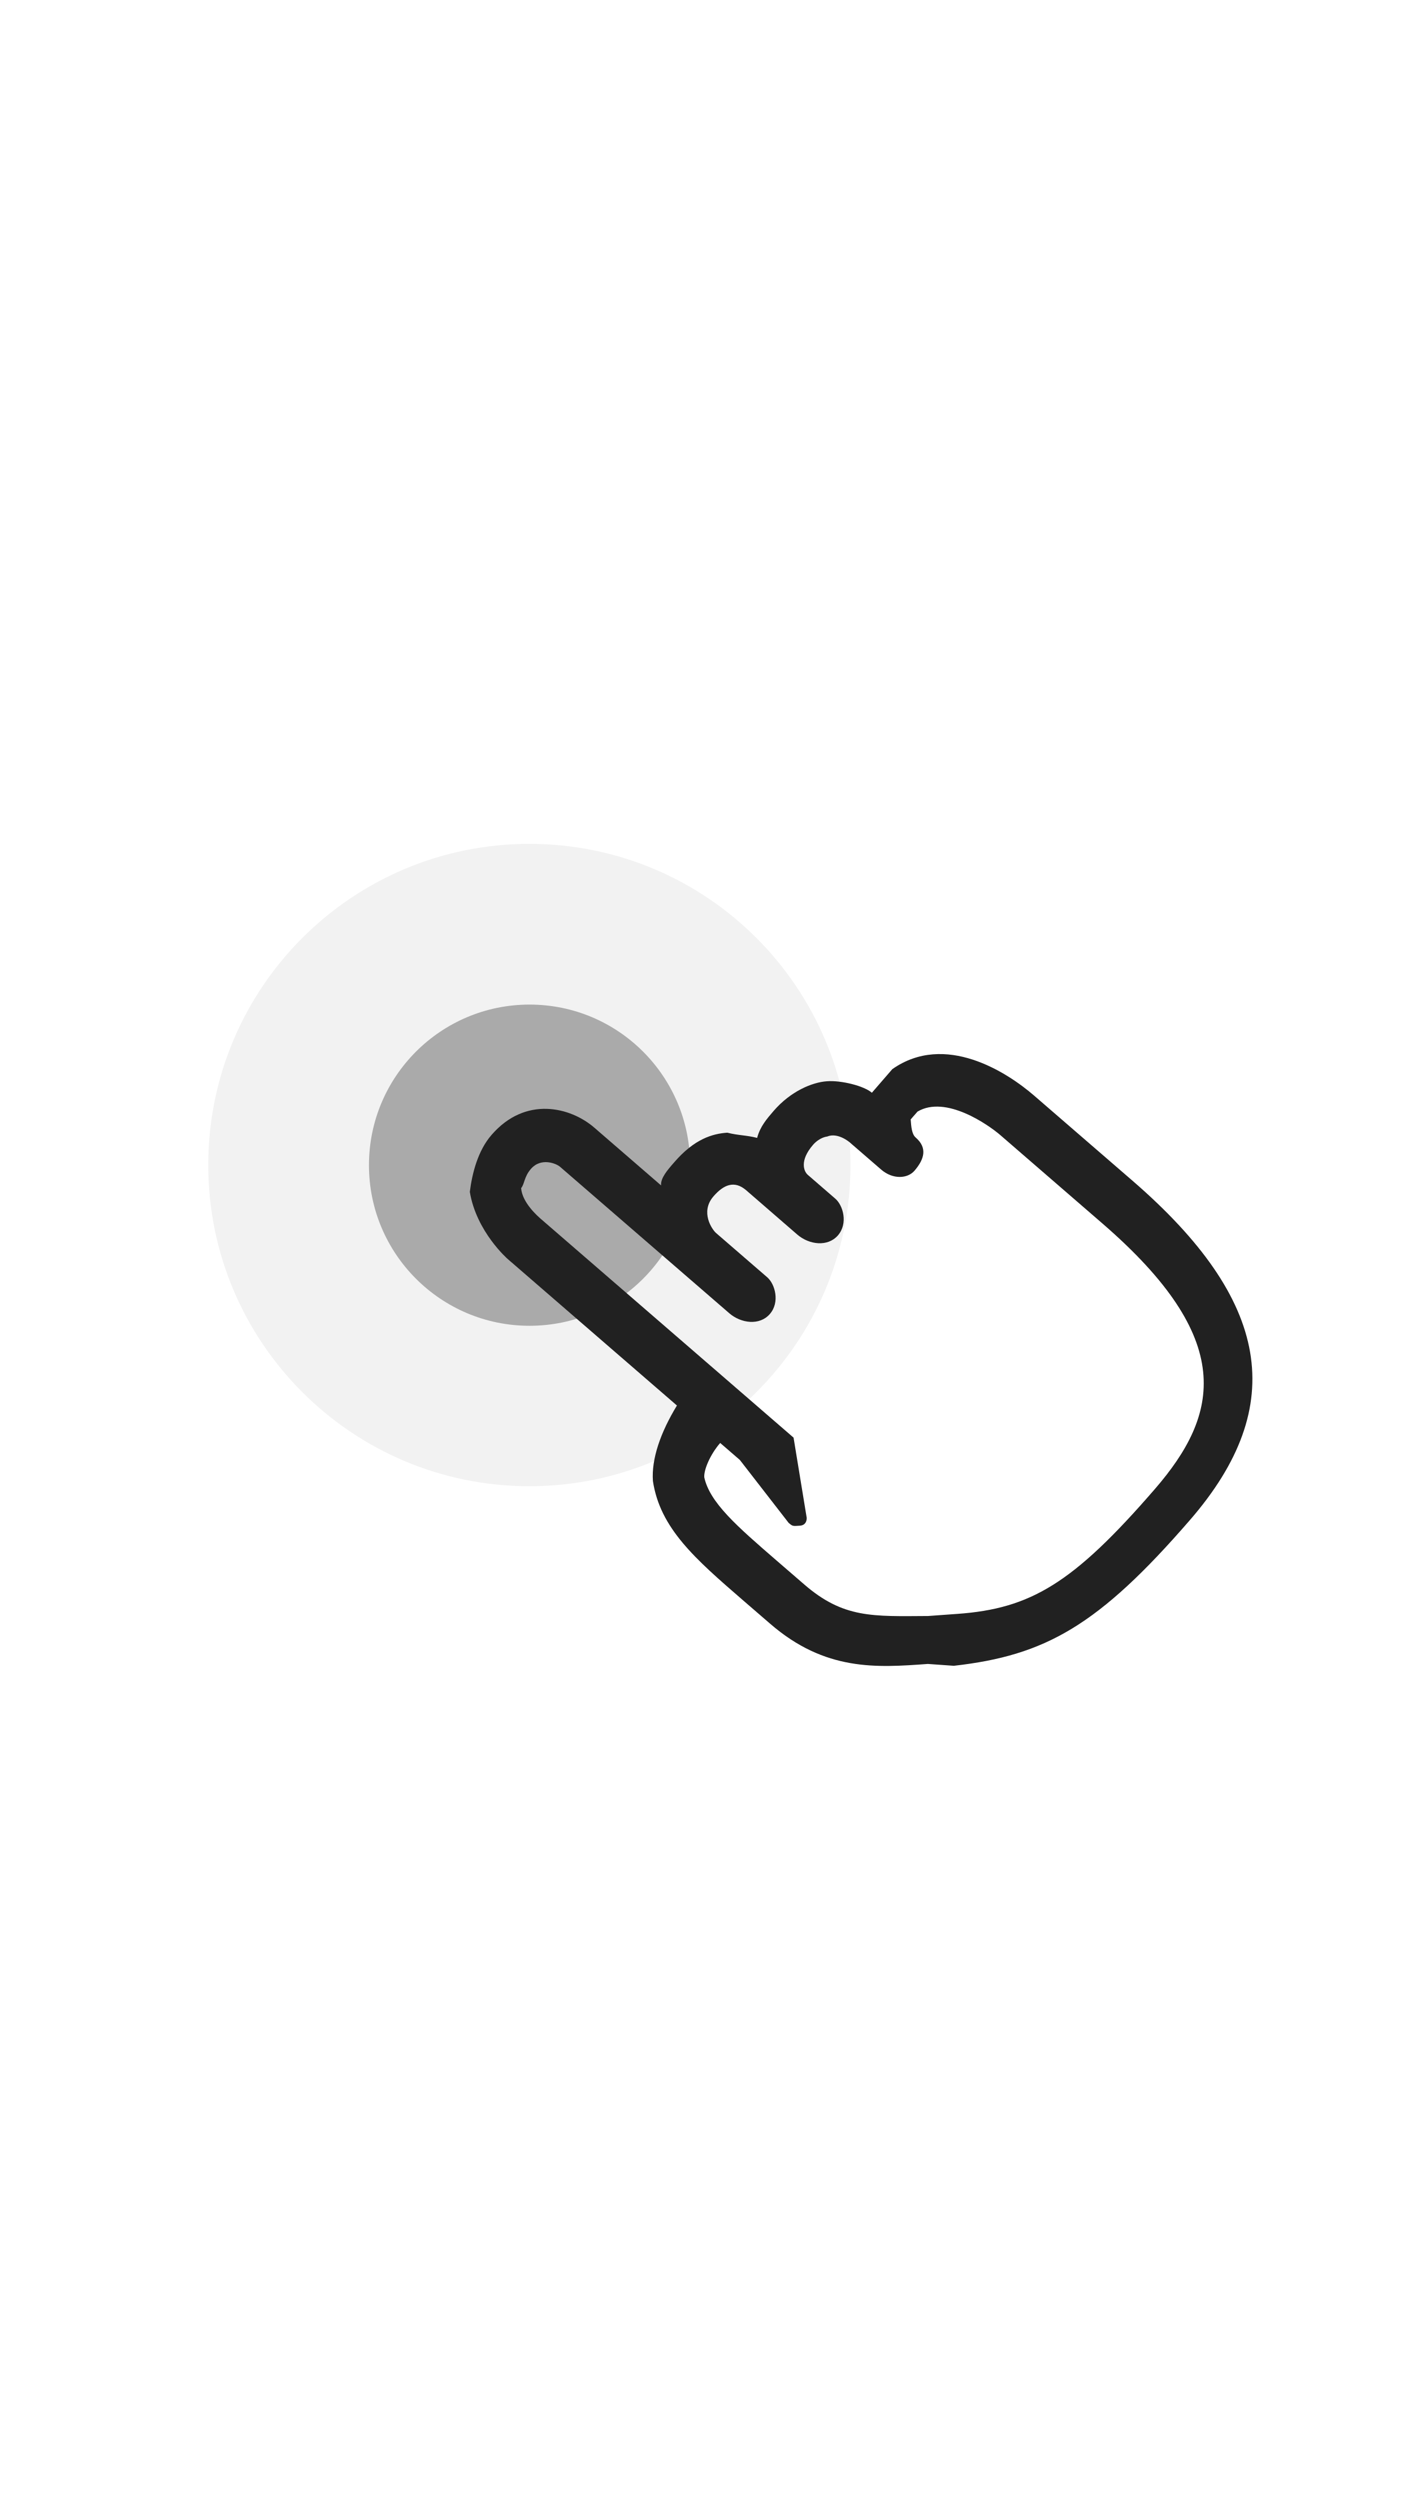
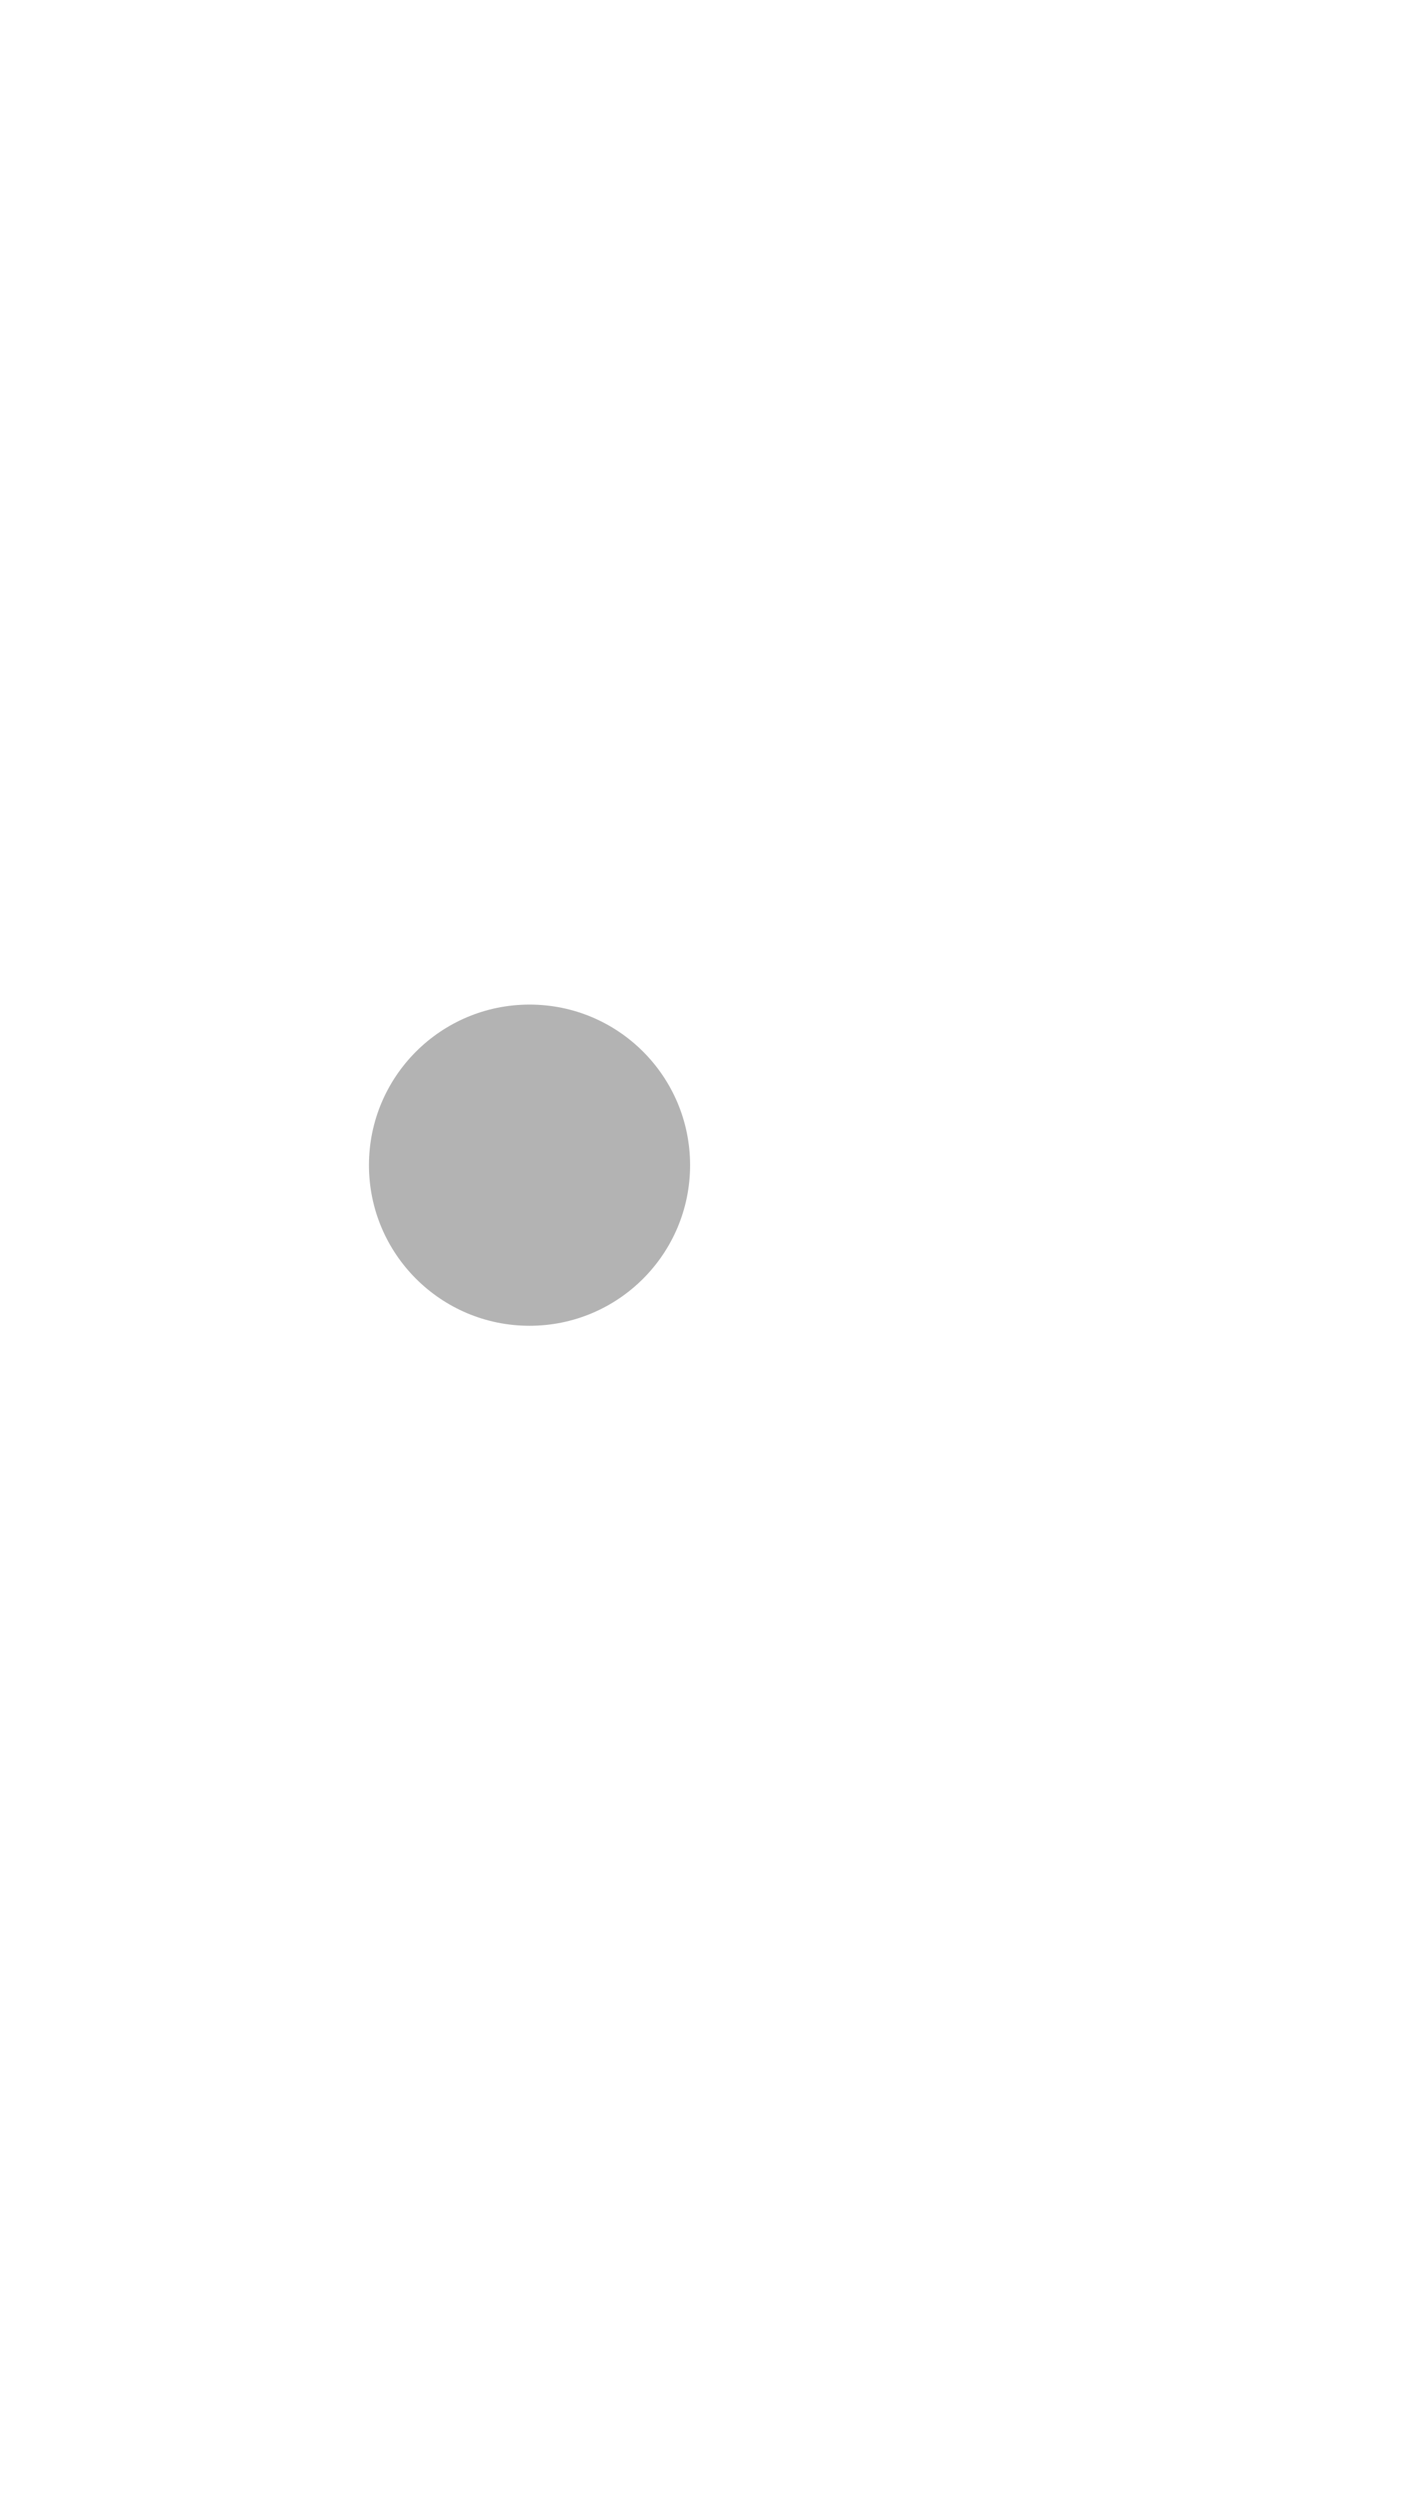
<svg xmlns="http://www.w3.org/2000/svg" width="26" height="46" viewBox="0 0 26 46" fill="none">
-   <path d="M9.741 27.346C13.004 27.346 15.649 24.7 15.649 21.437C15.649 18.173 13.004 15.527 9.741 15.527C6.477 15.527 3.832 18.173 3.832 21.437C3.832 24.7 6.477 27.346 9.741 27.346Z" fill="#7C7C7C" fill-opacity="0.1" />
  <path d="M9.744 24.394C11.376 24.394 12.698 23.071 12.698 21.439C12.698 19.807 11.376 18.484 9.744 18.484C8.112 18.484 6.789 19.807 6.789 21.439C6.789 23.071 8.112 24.394 9.744 24.394Z" fill="black" fill-opacity="0.3" />
-   <path d="M16.419 19.672L16.043 20.106C15.899 19.981 15.484 19.875 15.214 19.895C14.944 19.914 14.549 20.078 14.236 20.44C14.111 20.585 13.985 20.73 13.932 20.937C13.725 20.884 13.59 20.894 13.383 20.841C13.113 20.86 12.78 20.952 12.405 21.387C12.279 21.531 12.154 21.676 12.164 21.811L10.934 20.747C10.499 20.371 9.67 20.159 9.044 20.883C8.793 21.172 8.688 21.587 8.645 21.93C8.766 22.667 9.345 23.168 9.345 23.168L12.456 25.861C12.153 26.358 11.985 26.845 12.014 27.25C12.145 28.122 12.796 28.686 13.664 29.438L14.171 29.876C15.184 30.753 16.129 30.685 17.073 30.616L17.551 30.65C19.233 30.46 20.211 29.915 21.902 27.961C23.718 25.862 23.374 23.919 20.841 21.727L19.032 20.162C18.526 19.723 17.388 18.991 16.419 19.672ZM18.406 20.885L20.288 22.514C22.748 24.643 22.441 26.022 21.251 27.397C19.748 29.134 18.967 29.598 17.617 29.695L17.078 29.734C16.06 29.74 15.52 29.779 14.797 29.152L14.29 28.714C13.567 28.088 13.06 27.649 12.959 27.182C12.949 27.047 13.064 26.767 13.252 26.55L13.614 26.863L14.511 28.02C14.584 28.082 14.584 28.082 14.719 28.072C14.854 28.063 14.844 27.928 14.844 27.928L14.602 26.452L9.971 22.444C9.898 22.382 9.609 22.131 9.589 21.861C9.652 21.789 9.642 21.654 9.768 21.509C9.955 21.292 10.235 21.407 10.307 21.47L13.419 24.163C13.636 24.351 13.979 24.394 14.166 24.177C14.354 23.96 14.262 23.627 14.118 23.502L13.177 22.688C13.104 22.625 12.878 22.302 13.128 22.013C13.316 21.796 13.514 21.714 13.731 21.901L14.671 22.716C14.889 22.904 15.231 22.947 15.419 22.73C15.607 22.512 15.515 22.18 15.37 22.055L14.863 21.616C14.791 21.553 14.709 21.356 14.959 21.066C15.085 20.922 15.22 20.912 15.22 20.912C15.417 20.83 15.634 21.018 15.634 21.018L16.213 21.519C16.43 21.707 16.7 21.687 16.826 21.542C17.013 21.325 17.066 21.118 16.849 20.93C16.777 20.867 16.767 20.732 16.757 20.597L16.883 20.453C17.403 20.144 18.189 20.698 18.406 20.885C18.334 20.823 18.334 20.823 18.406 20.885Z" fill="#212121" />
</svg>